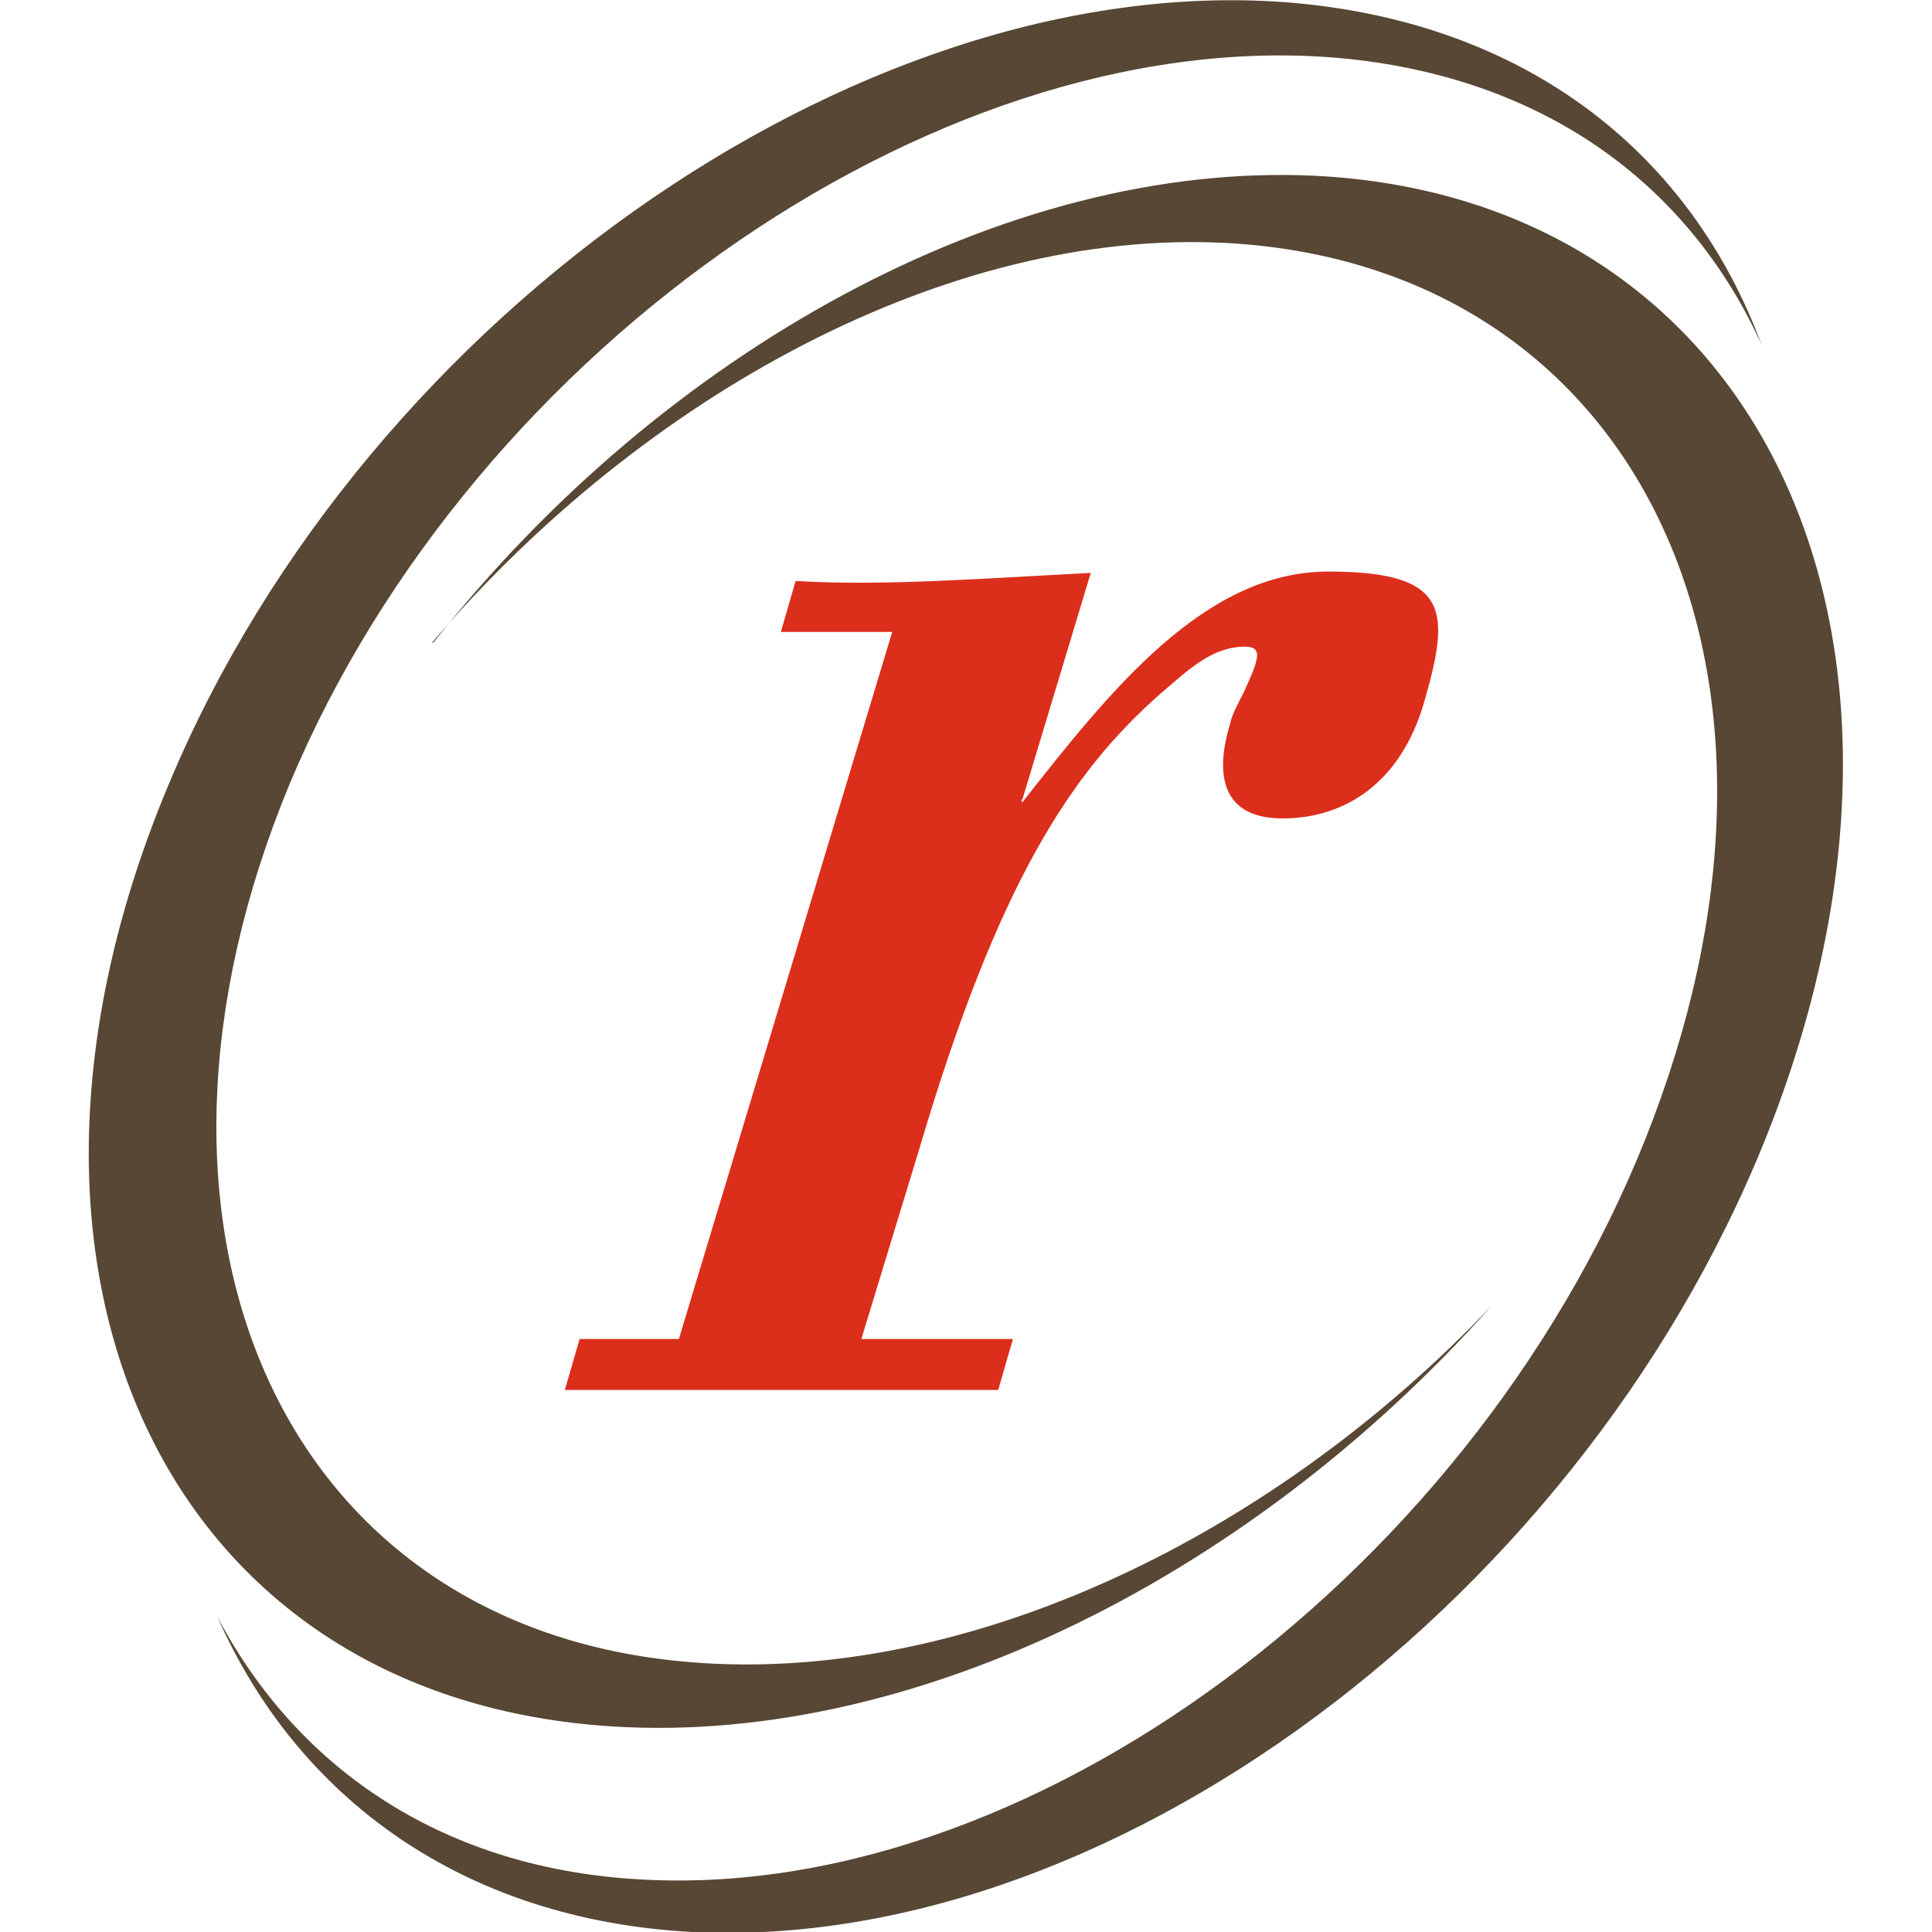
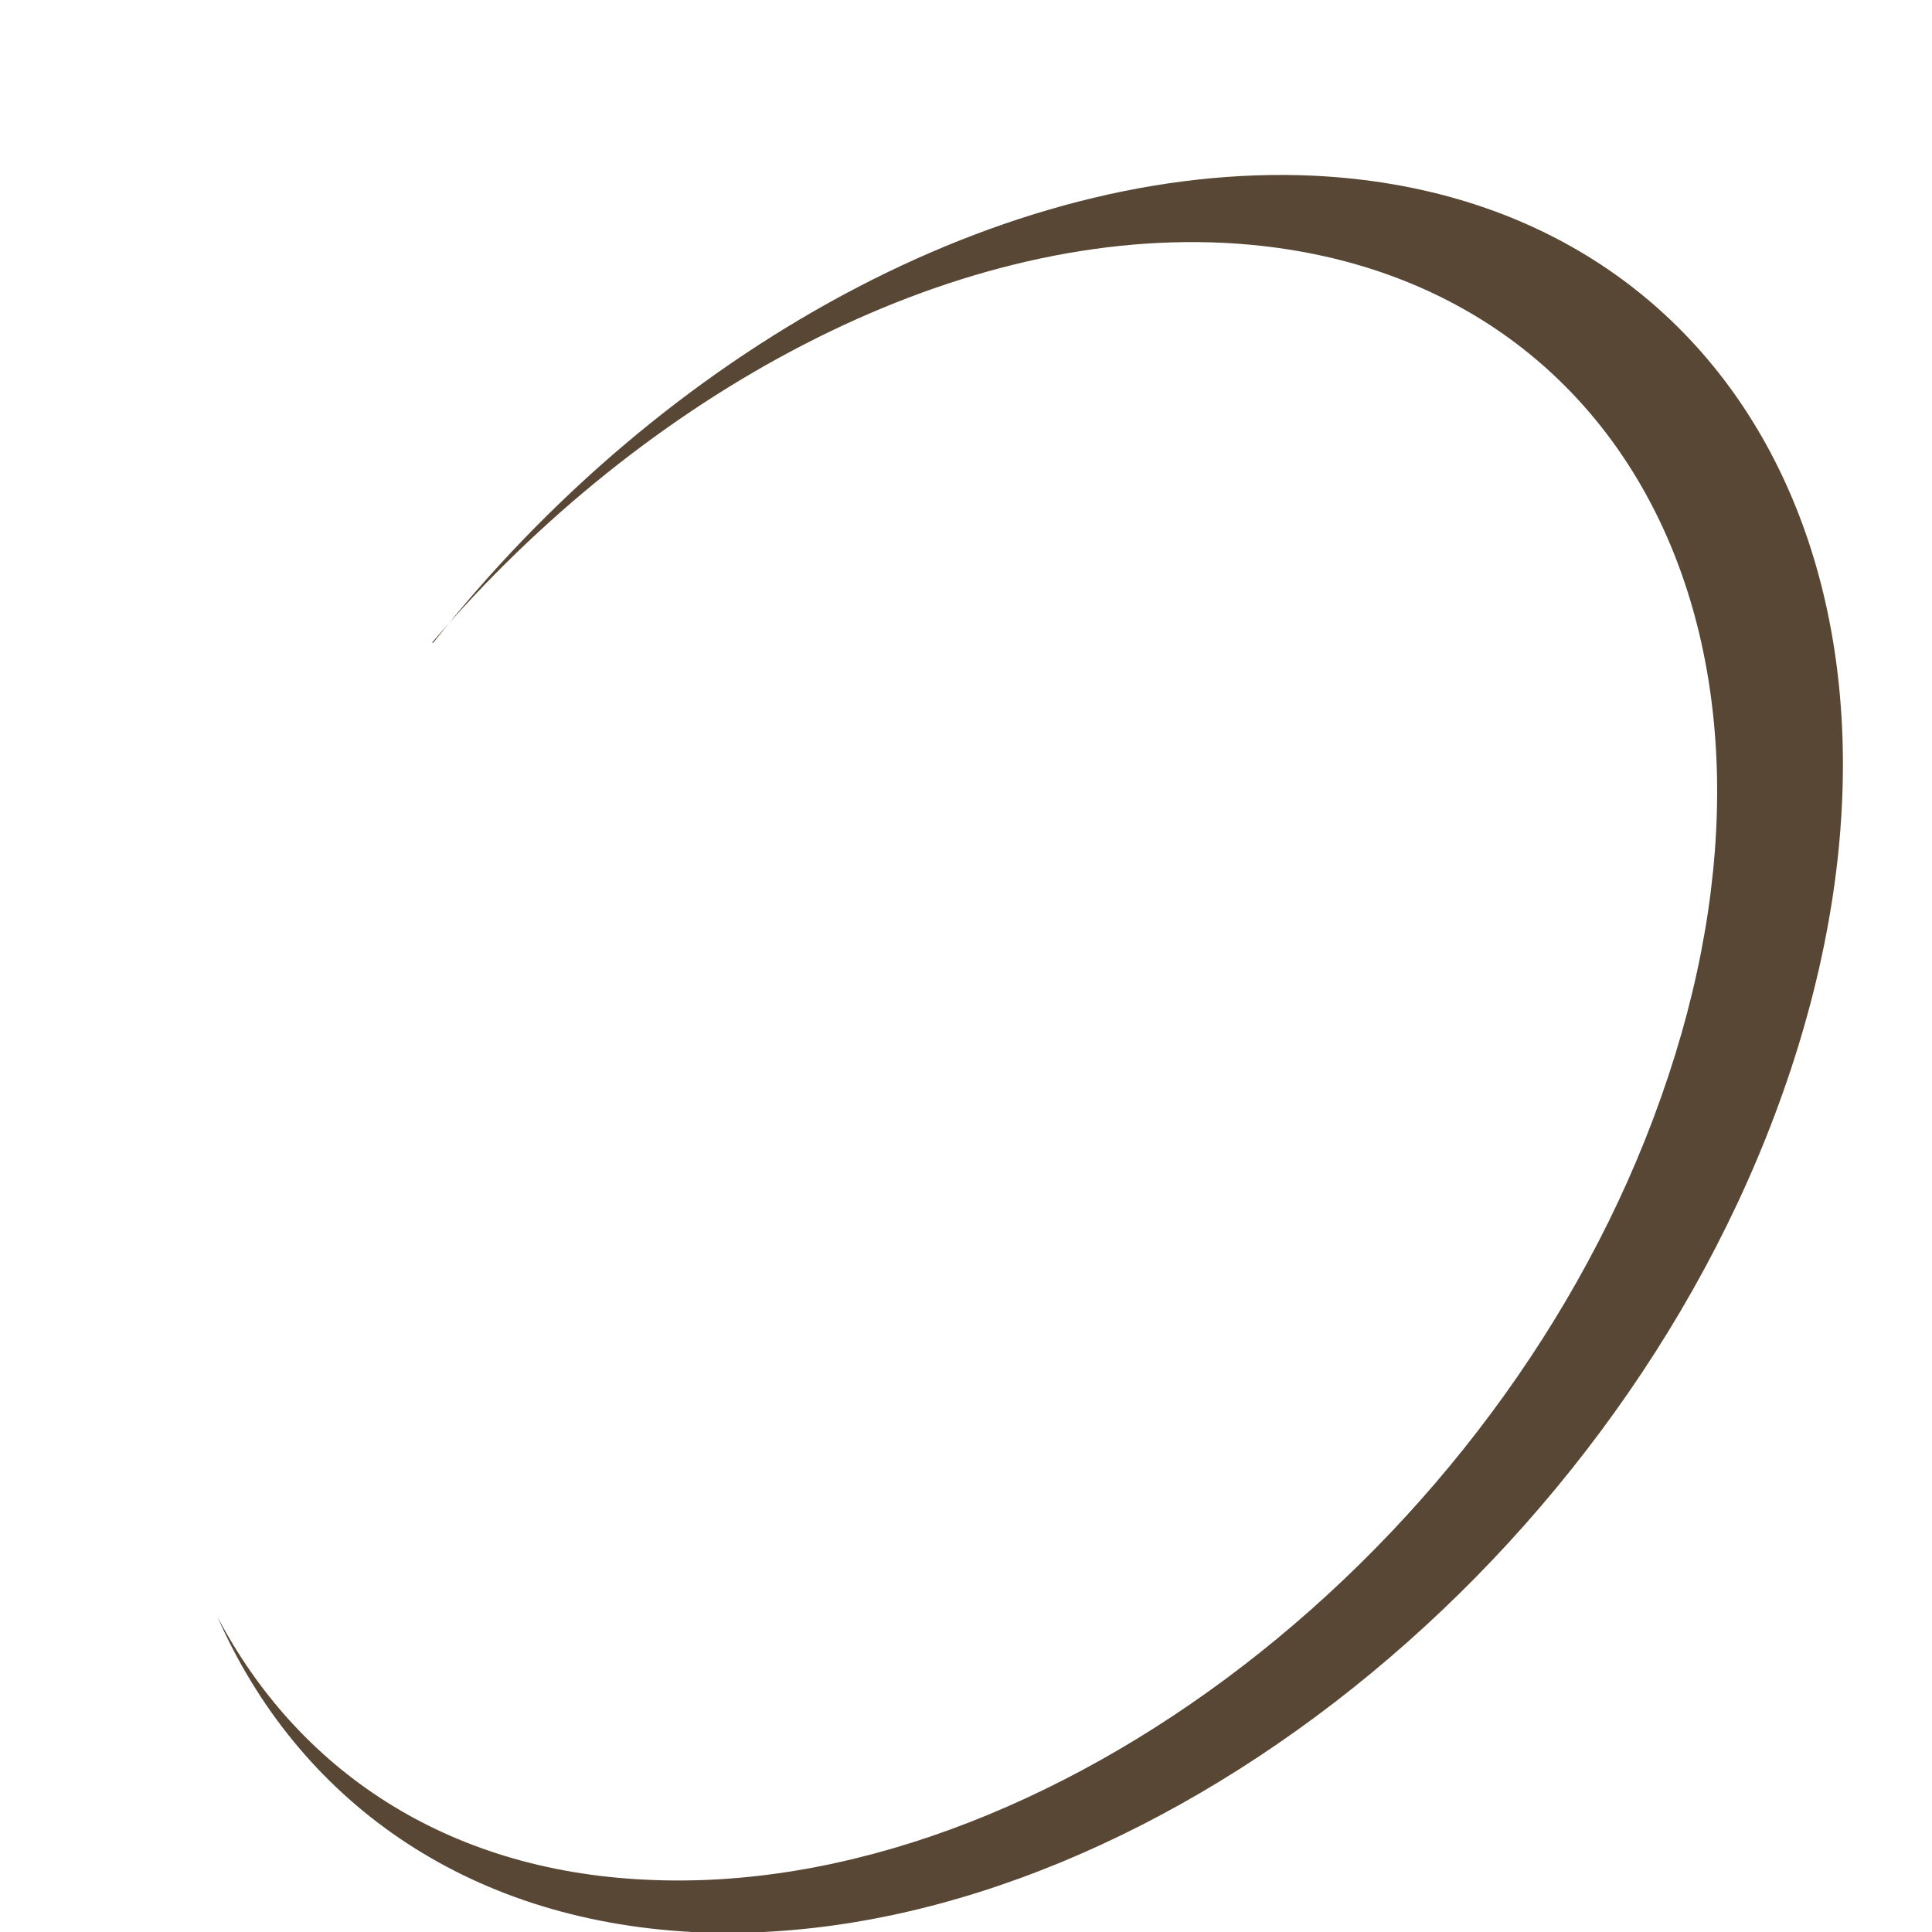
<svg xmlns="http://www.w3.org/2000/svg" version="1.1" viewBox="0 0 144 144">
  <defs>
    <style>
      .cls-1 {
        fill: #db2f1c;
      }

      .cls-2 {
        fill: #584735;
      }
    </style>
  </defs>
  <g>
    <g id="Calque_1">
      <g id="Calque_1-2" data-name="Calque_1">
-         <path class="cls-2" d="M111.2,97.3c-16.9,17.8-40.2,28.6-60.7,26.5-29.7-3-42.6-32.4-28.9-65.4C35.4,25.5,70.9,1.3,100.6,4.4c14.9,1.6,25.4,9.6,30.7,21.3C126.1,11.7,114.3,2.1,97.3.3,65.4-3,27.4,23,12.6,58.4c-14.9,35.4-1,66.8,30.9,70.1,23.1,2.4,49.3-10.5,67.7-31.2Z" />
        <path class="cls-2" d="M32.2,47.9c15.9-18.6,38.5-30.8,59-29.8,29.9,1.5,44.6,29.9,32.6,63.7-11.9,33.7-45.9,59.8-75.7,58.3-14.9-.7-25.9-8.2-31.9-19.6,6,13.6,18.4,22.6,35.4,23.5,32.1,1.6,68.5-26.4,81.3-62.6,12.8-36.2-2.9-66.7-34.9-68.3-23.1-1.1-48.6,13.1-65.7,34.8h-.1Z" />
-         <path class="cls-1" d="M76.2,59.8c6.6-8.4,13.6-17.2,22.8-17.2s9.1,3,7.1,9.9c-1.8,6-6,8.5-10.5,8.5s-5.1-3.2-3.9-7.1c.1-.6.6-1.5,1-2.3,1.1-2.4,1.5-3.4.1-3.4-2.4,0-4.1,1.6-6.3,3.5-6.6,5.8-12.1,14-18,34l-4.3,14.1h11.3l-1.1,3.8h-32.3l1.1-3.8h7.4l15.9-52.7h-8.3l1.1-3.8c6.5.4,14.2-.2,22-.6l-5.1,16.9h-.1Z" />
      </g>
    </g>
  </g>
</svg>